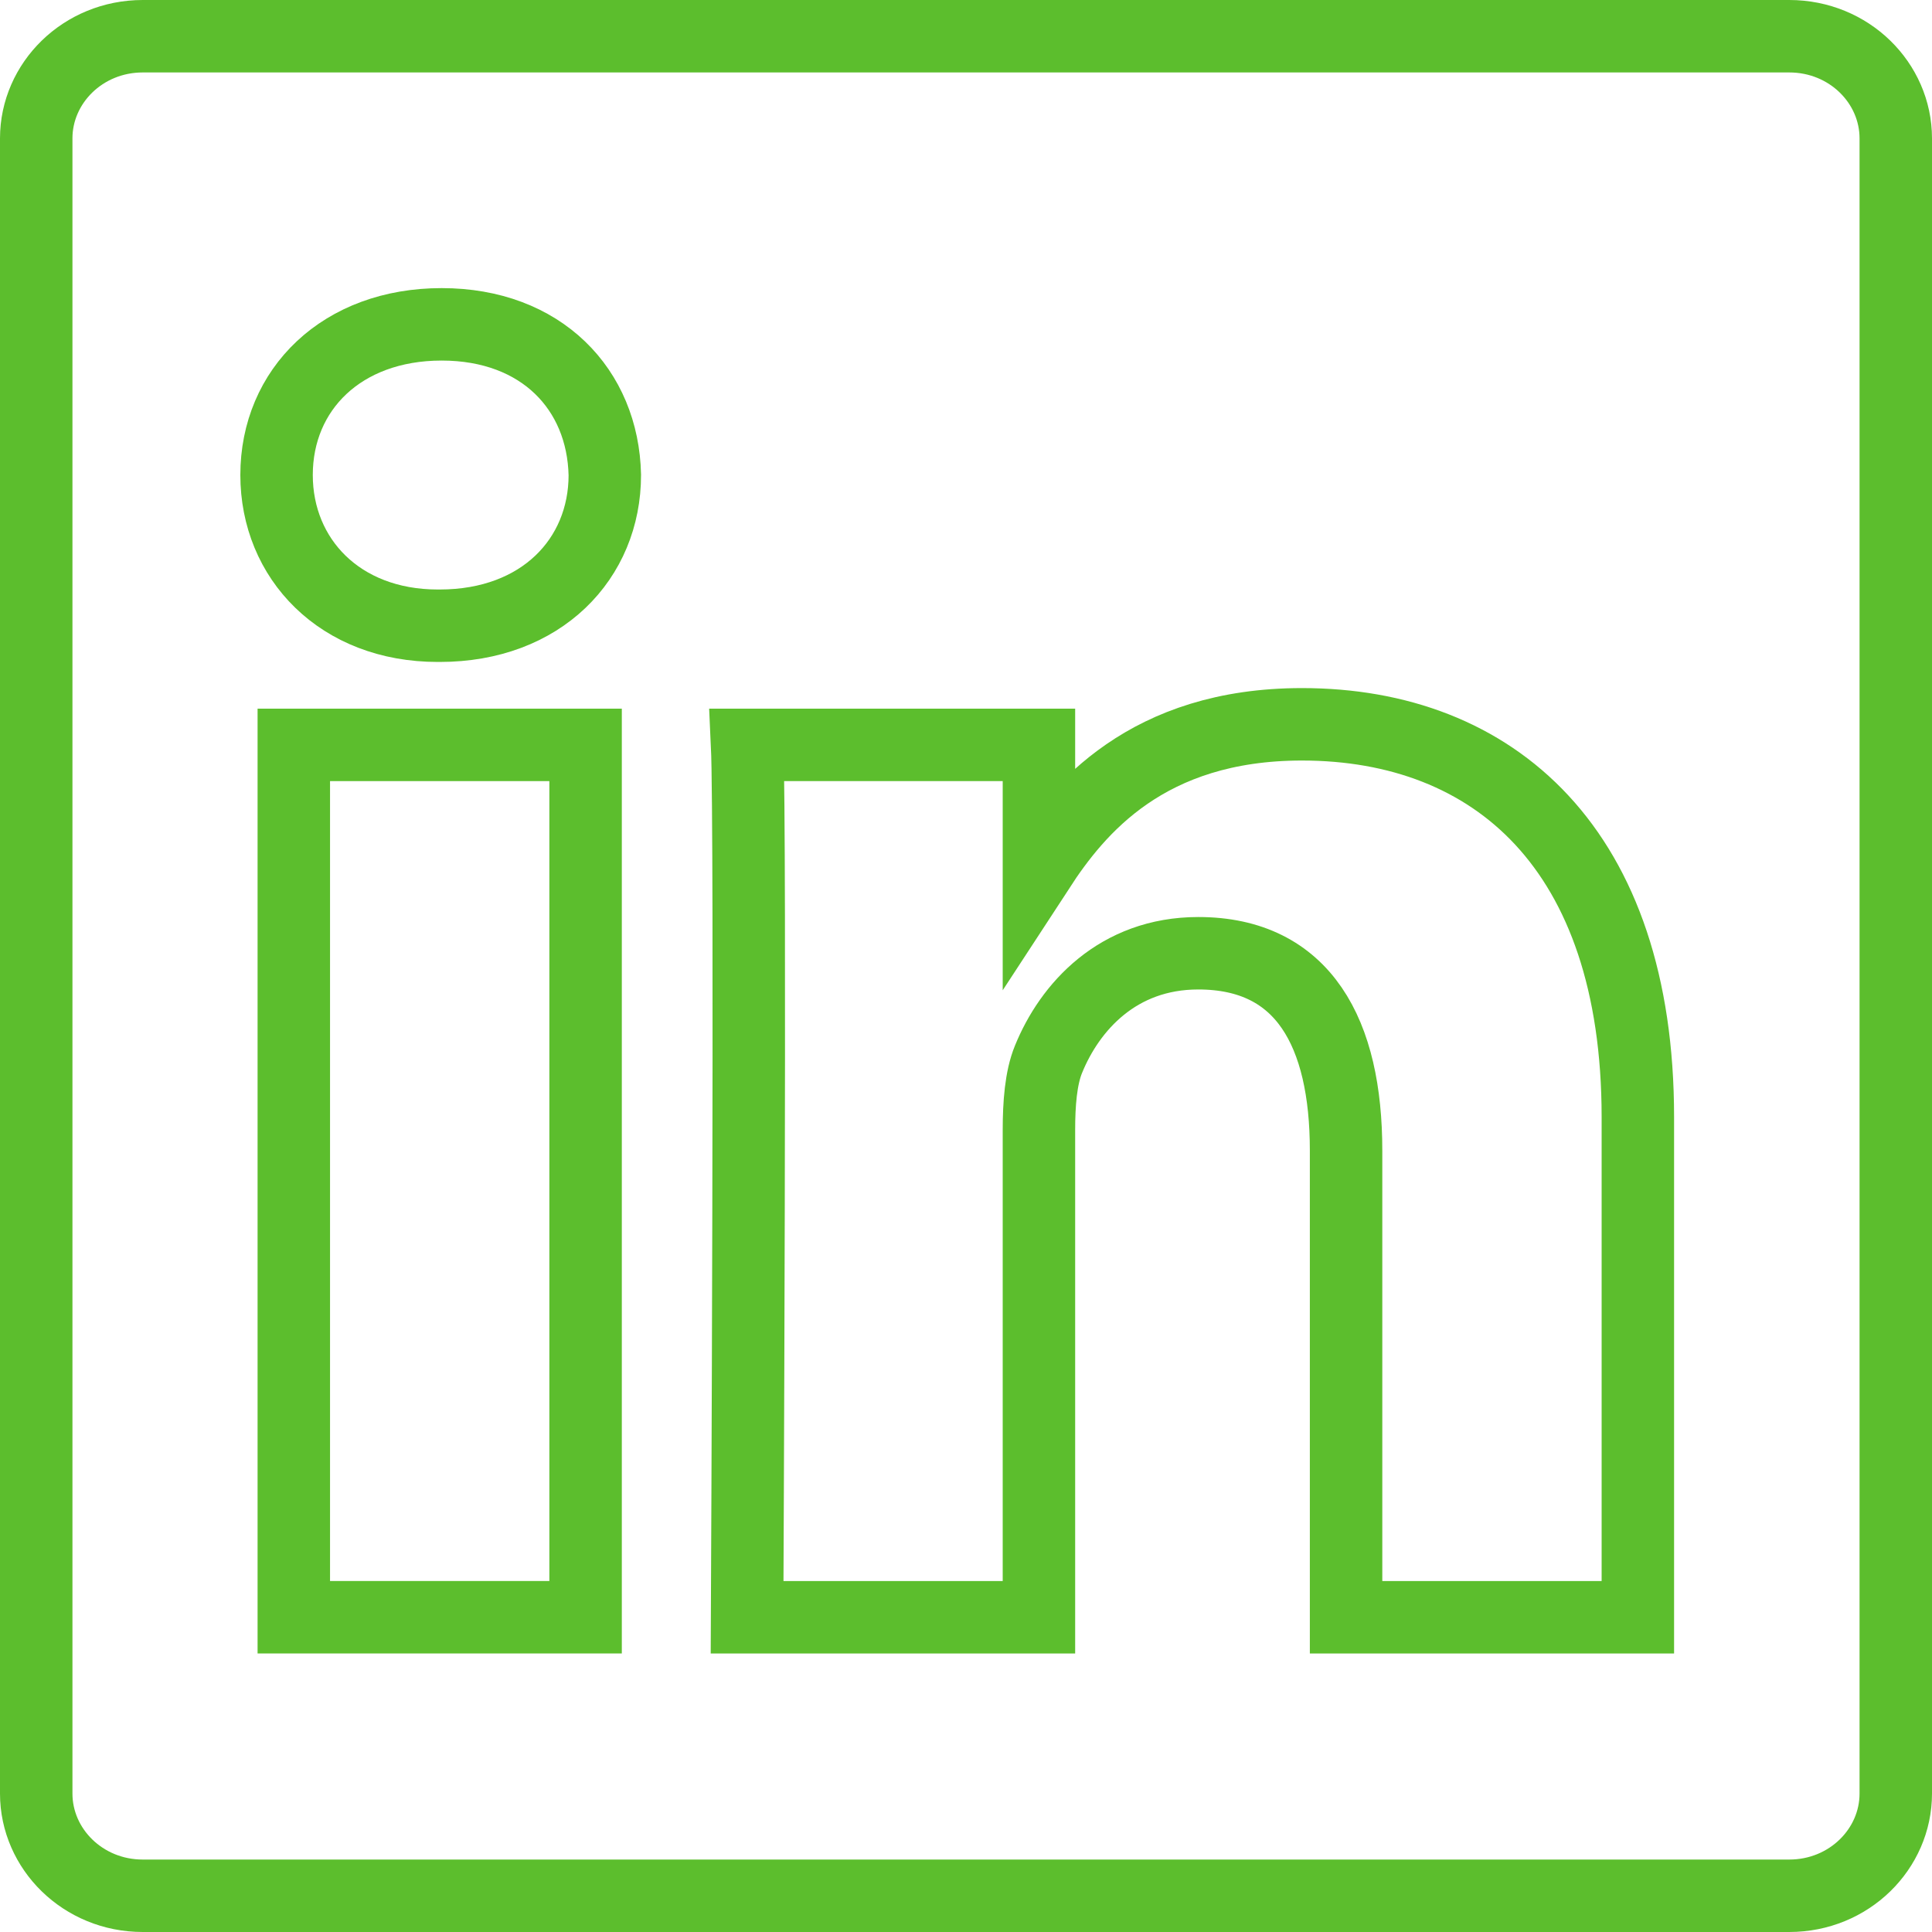
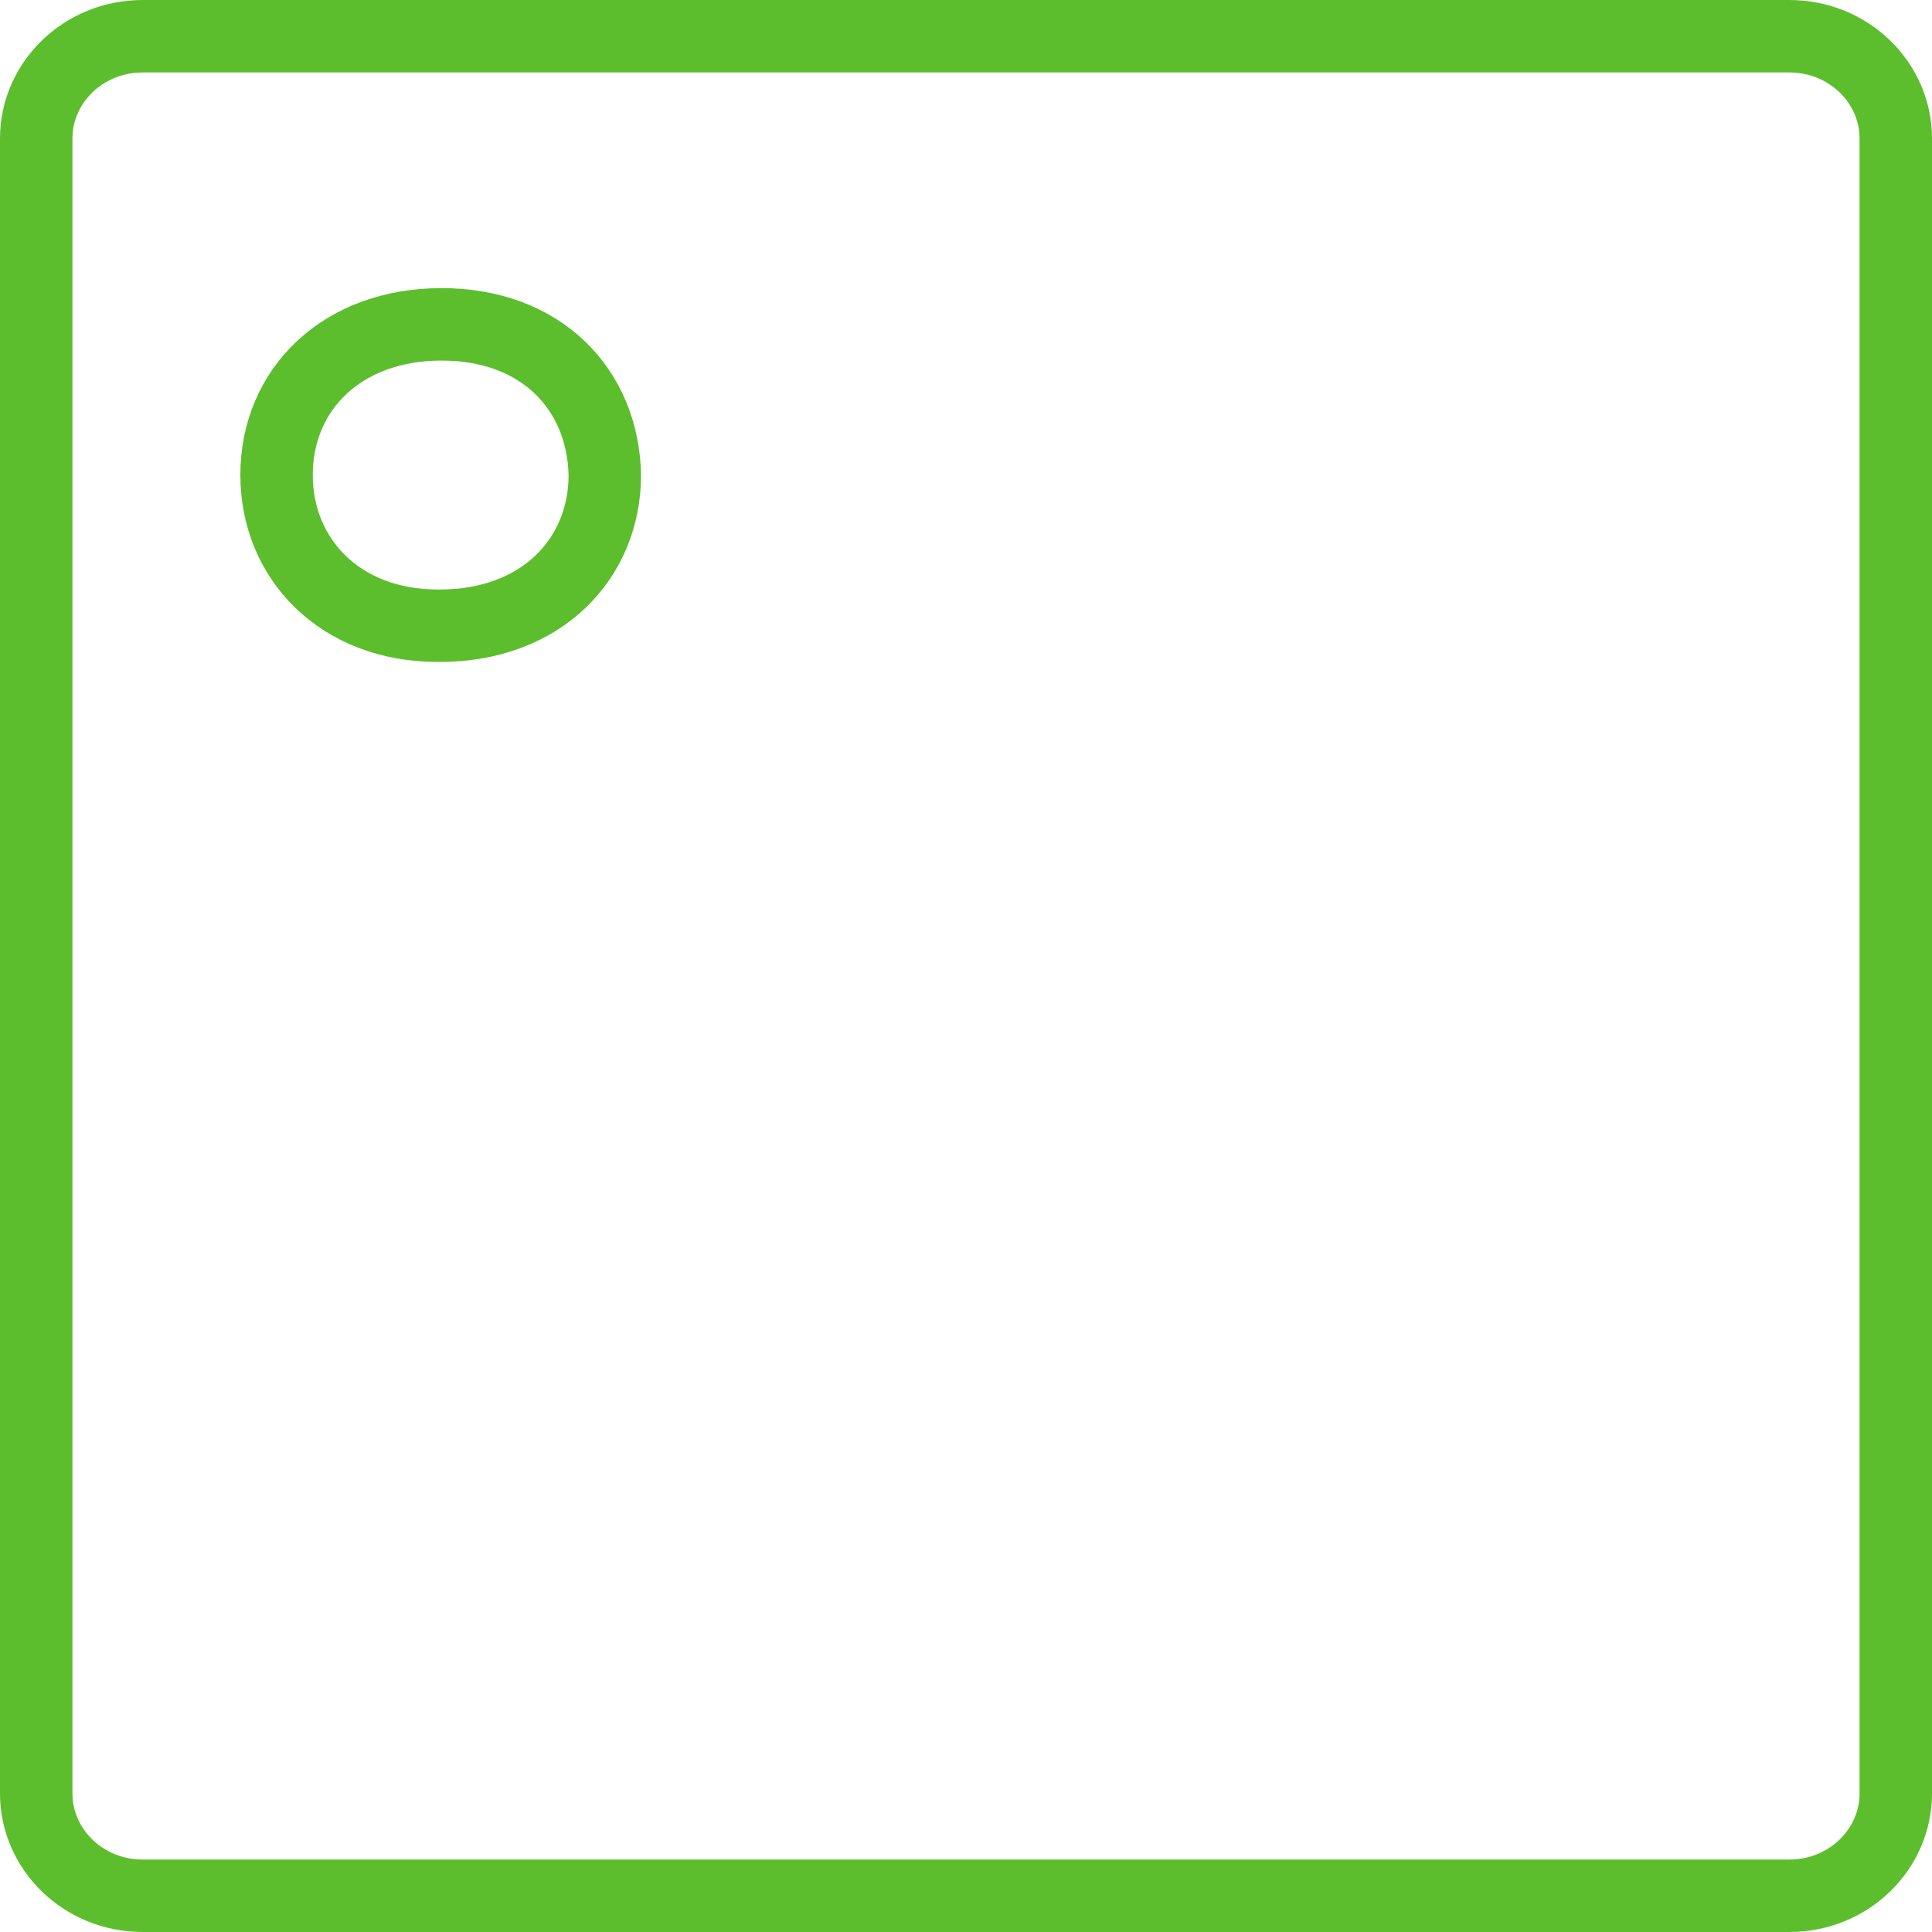
<svg xmlns="http://www.w3.org/2000/svg" width="40" height="40" viewBox="0 0 40 40" fill="none">
-   <path fill-rule="evenodd" clip-rule="evenodd" d="M33.91 33.484H27.869V23.82C27.869 21.393 26.994 19.736 24.809 19.736C23.14 19.736 22.146 20.853 21.708 21.932C21.549 22.318 21.51 22.857 21.51 23.397V33.484H15.468C15.468 33.484 15.547 17.116 15.468 15.422H21.51V17.98C22.313 16.749 23.748 14.996 26.956 14.996C30.929 14.996 33.91 17.578 33.91 23.127V33.484Z" stroke="#5CBE2D" stroke-width="1.5" />
  <path fill-rule="evenodd" clip-rule="evenodd" d="M9.104 12.955H9.063C7.037 12.955 5.726 11.568 5.726 9.834C5.726 8.063 7.078 6.715 9.144 6.715C11.21 6.715 12.483 8.063 12.522 9.834C12.522 11.568 11.21 12.955 9.104 12.955Z" stroke="#5CBE2D" stroke-width="1.5" />
-   <path fill-rule="evenodd" clip-rule="evenodd" d="M6.083 33.483H12.124V15.422H6.083V33.483Z" stroke="#5CBE2D" stroke-width="1.5" />
  <path d="M2.956 0.75H37.044C38.285 0.75 39.25 1.719 39.25 2.865V37.134C39.25 38.28 38.284 39.25 37.044 39.25H2.956C1.716 39.25 0.75 38.28 0.75 37.134V2.865C0.75 1.719 1.716 0.75 2.956 0.75Z" stroke="#5CBE2D" stroke-width="1.5" />
</svg>